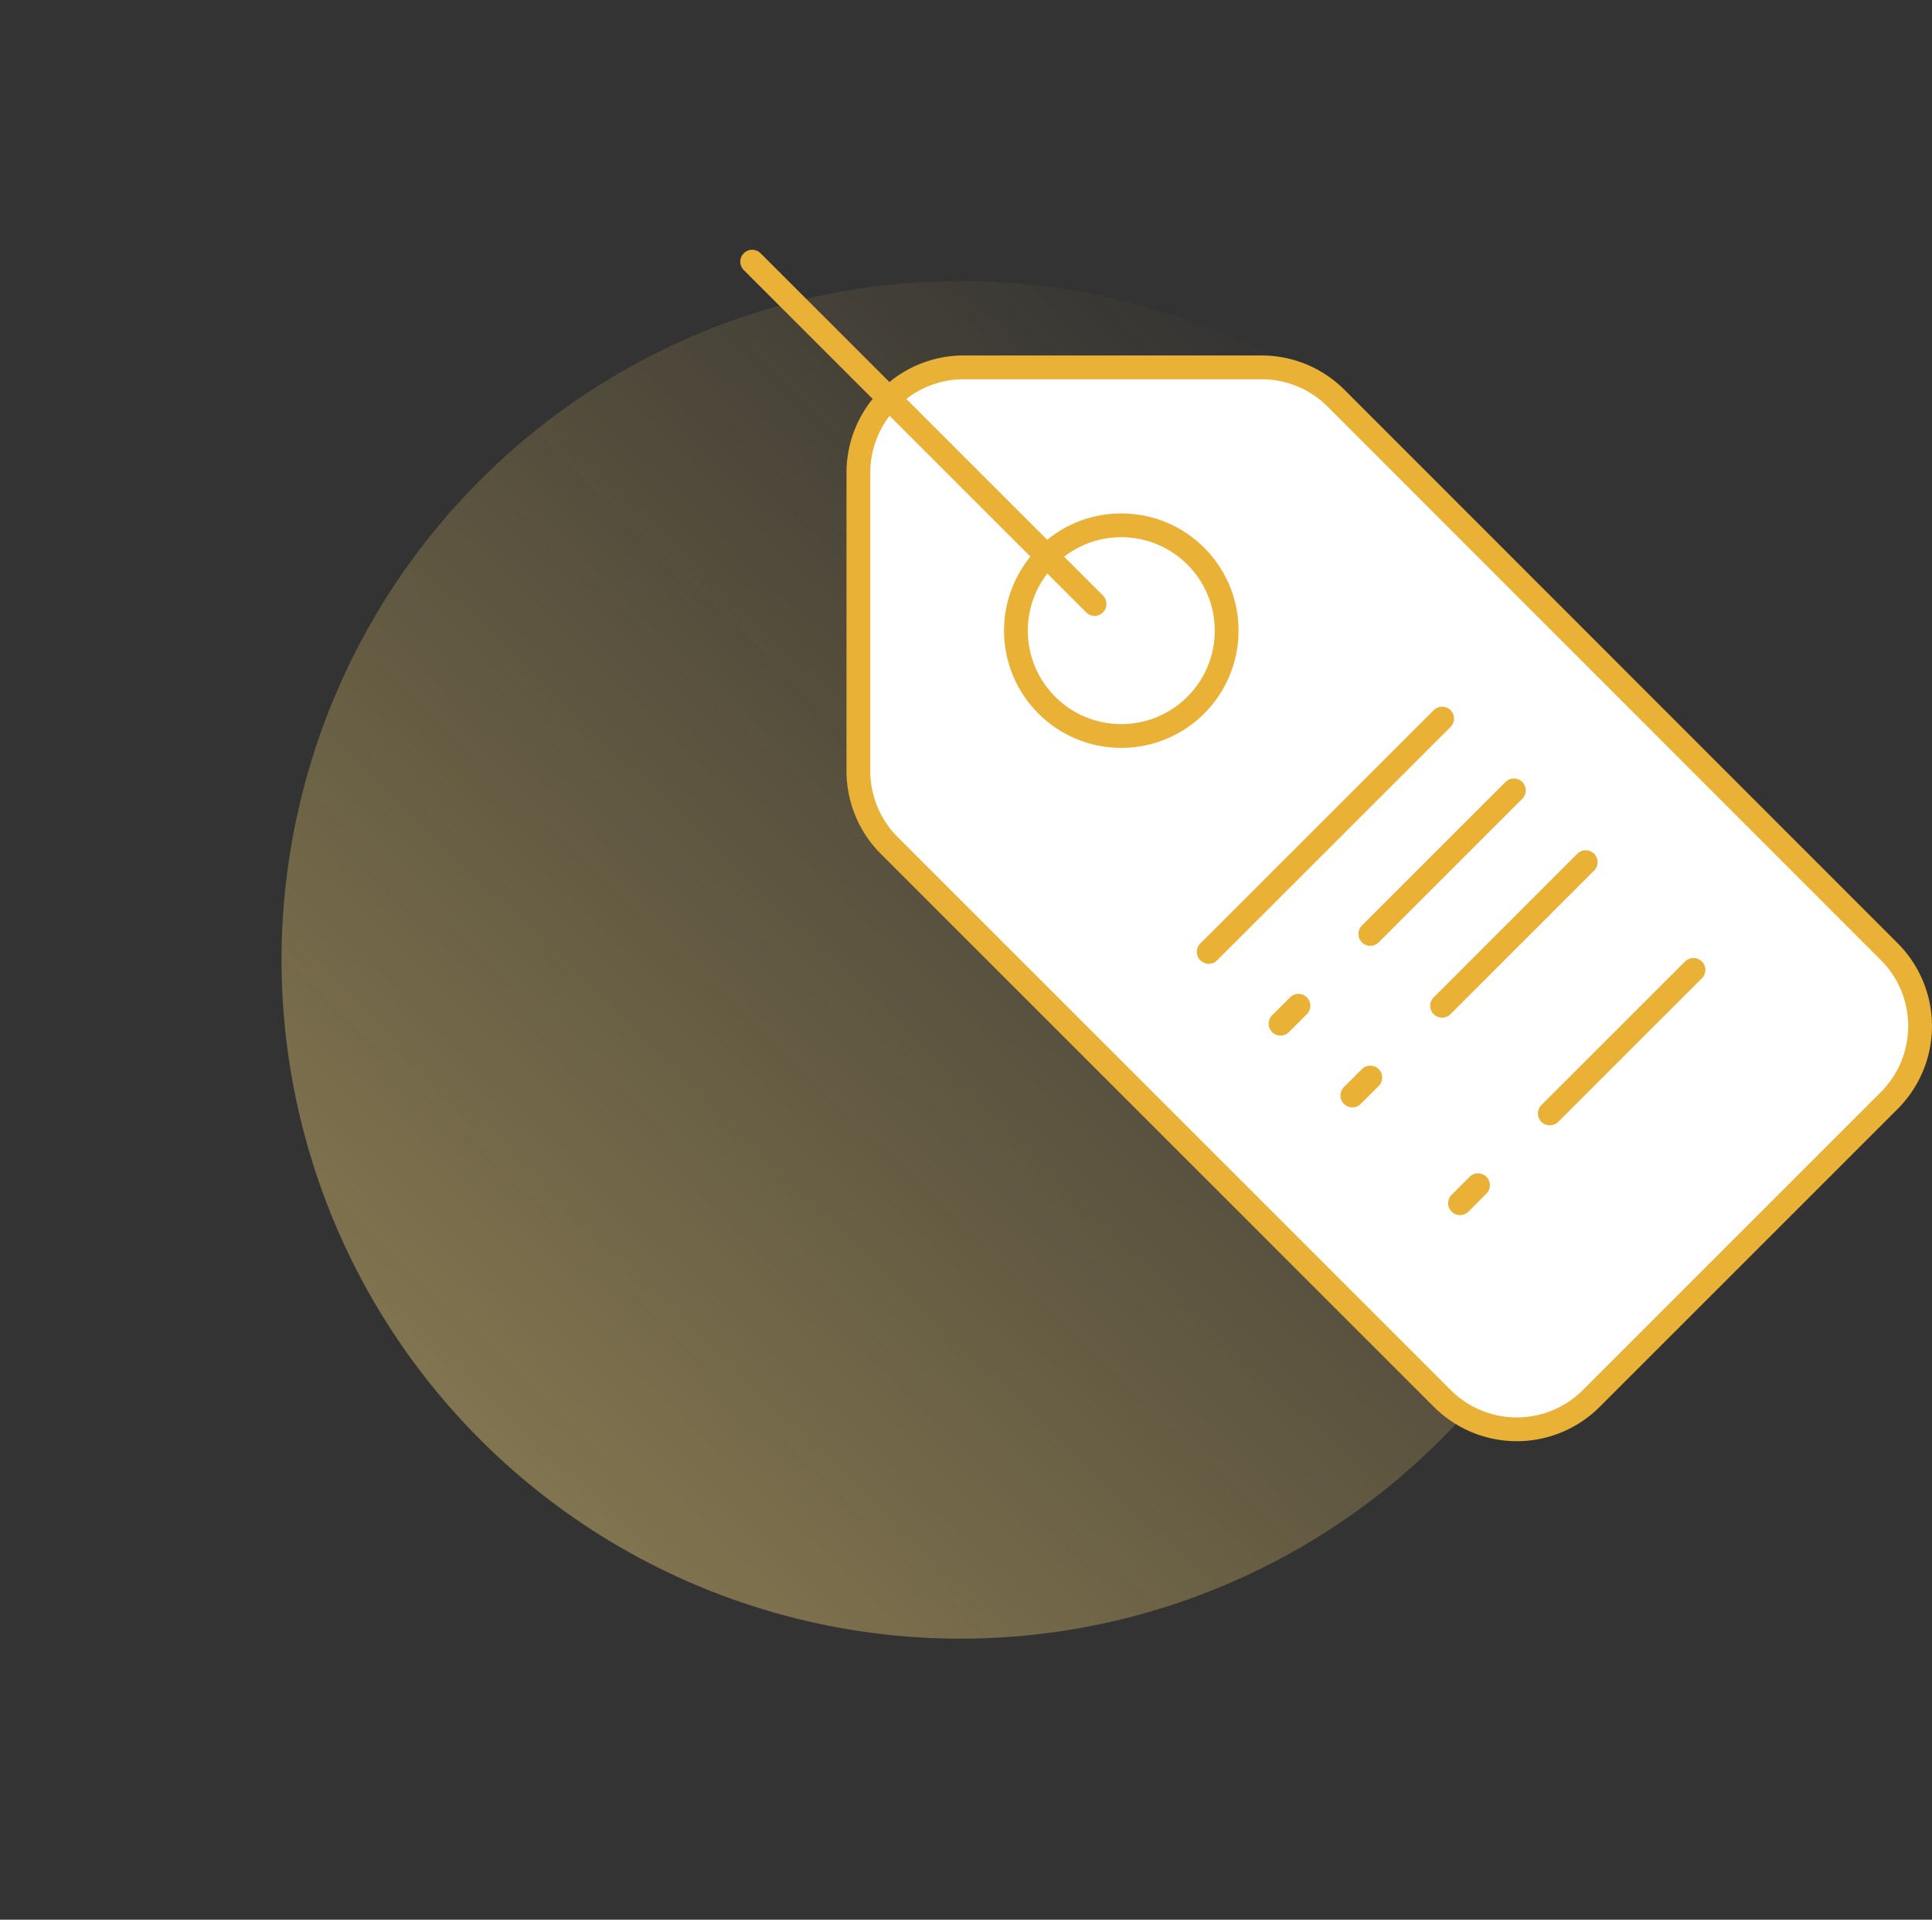
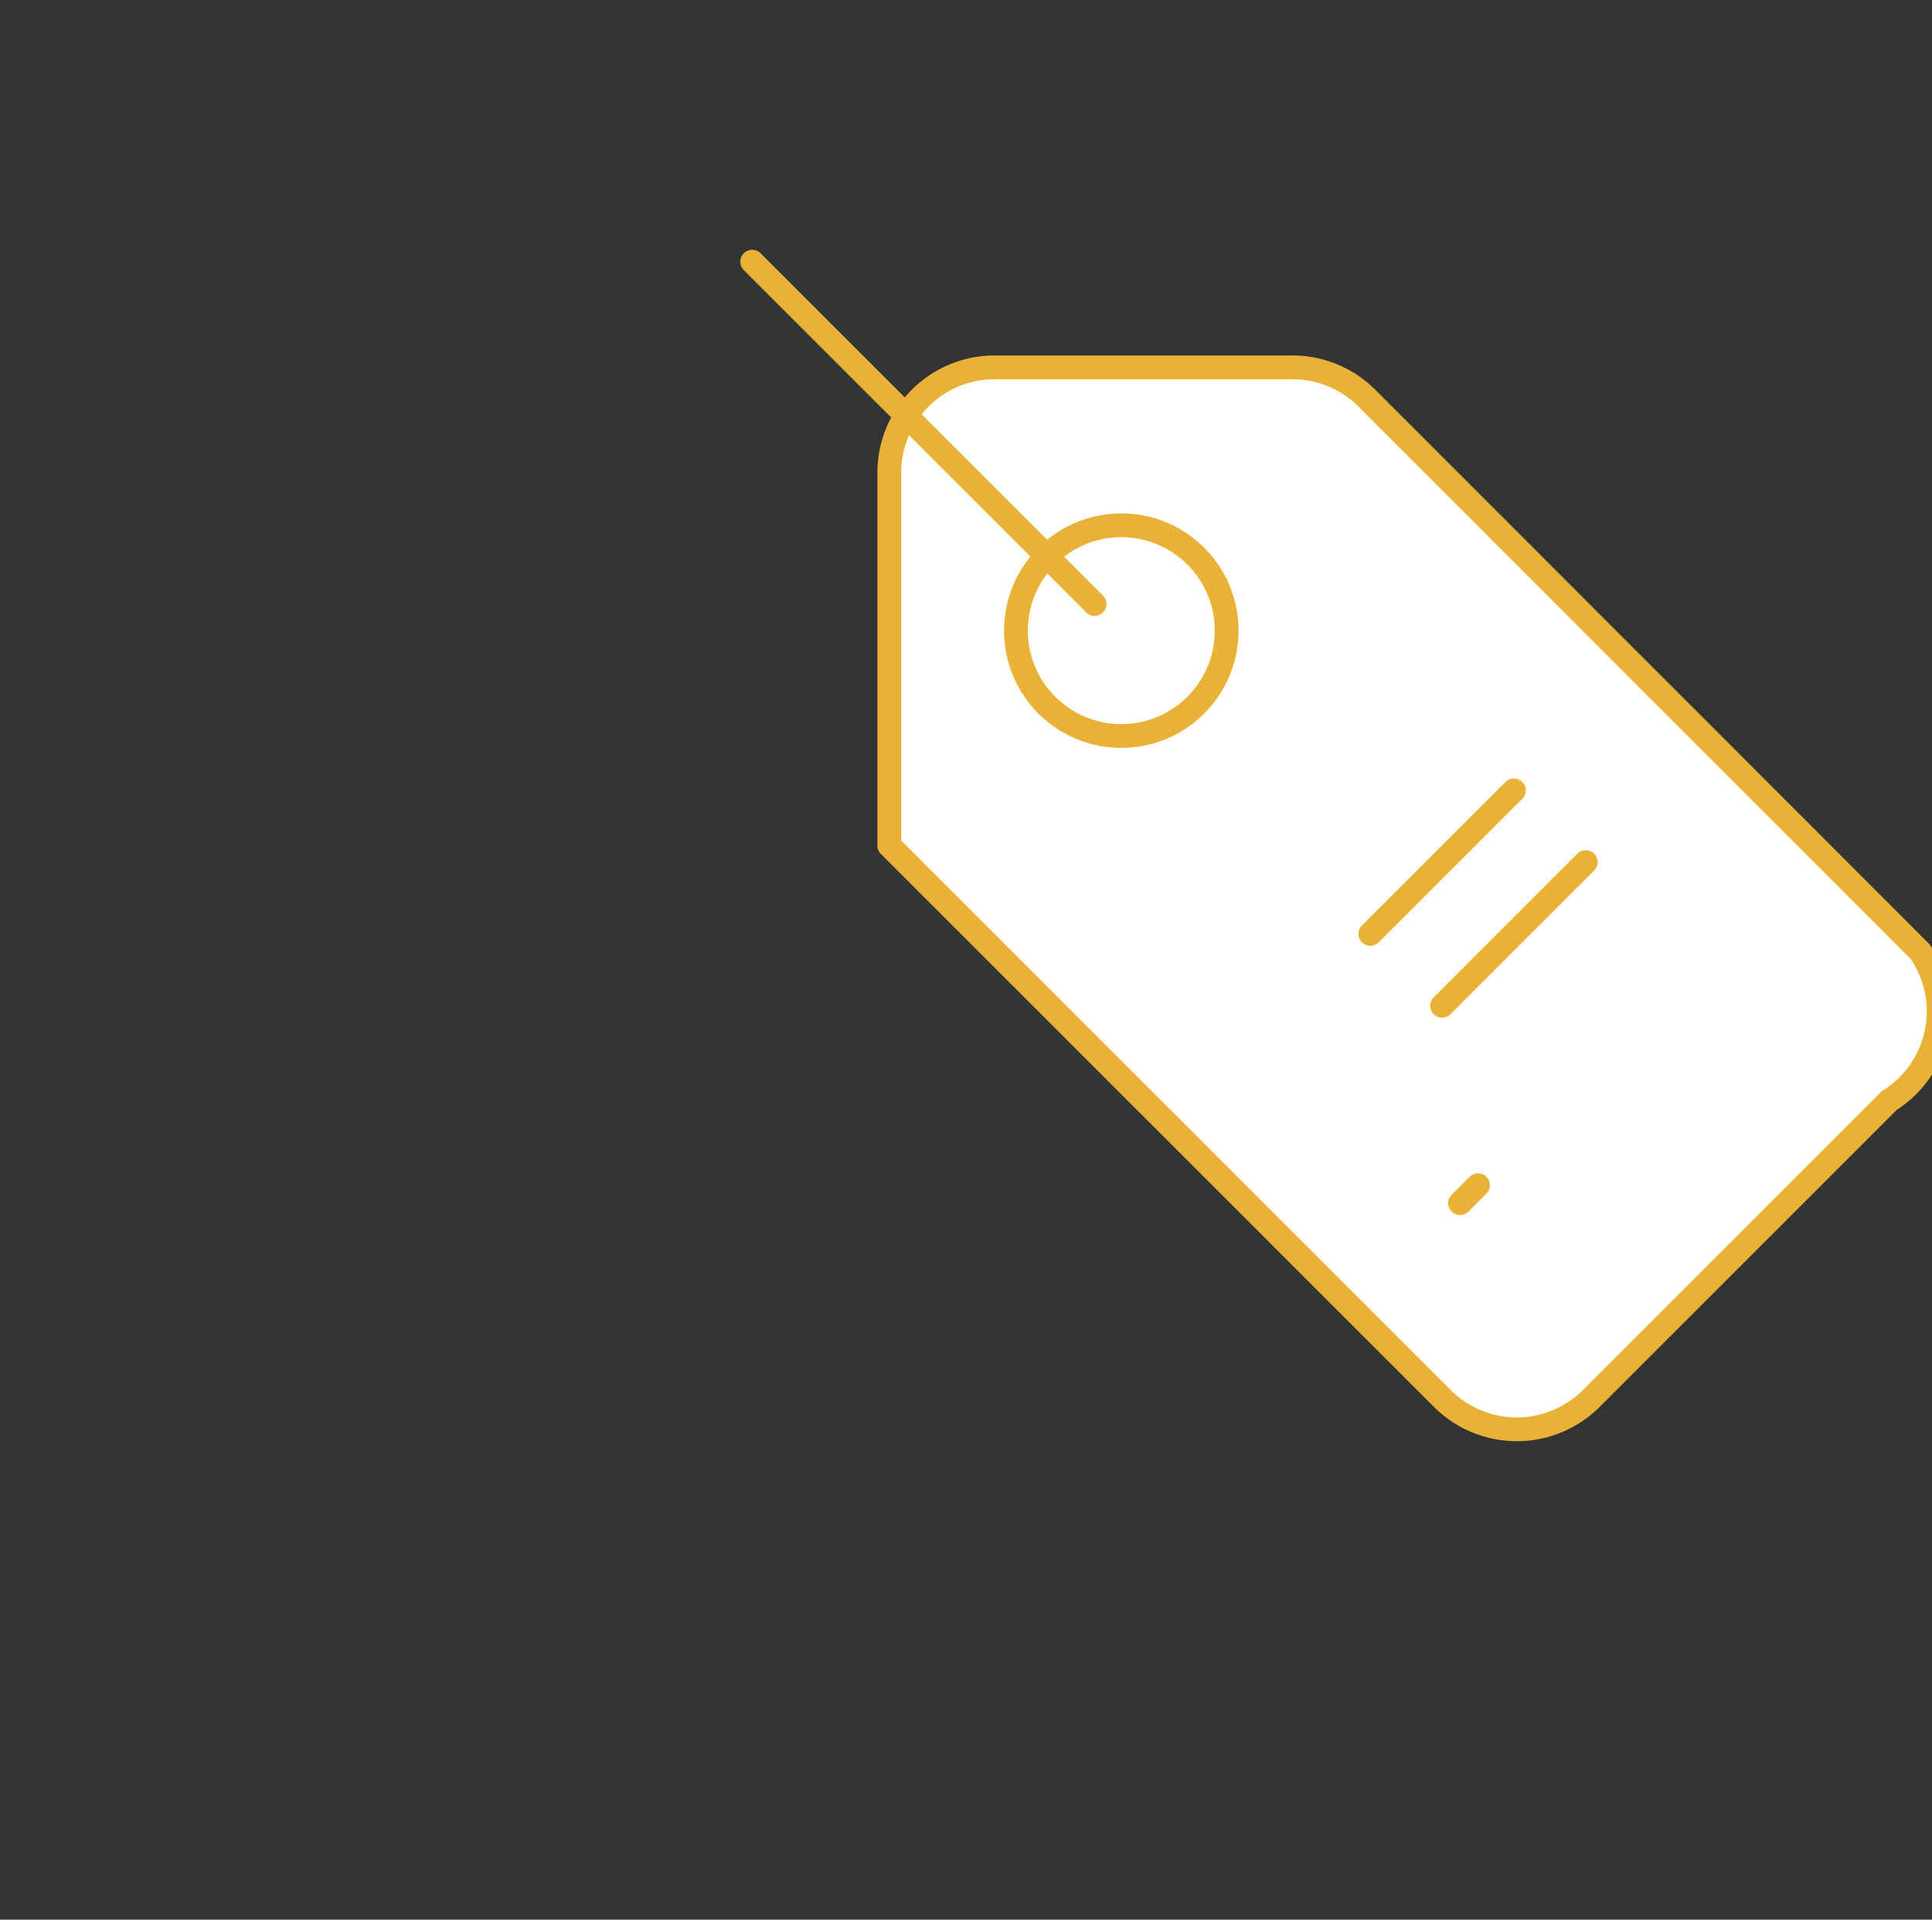
<svg xmlns="http://www.w3.org/2000/svg" width="243.605" height="242.105" viewBox="0 0 243.605 242.105">
  <rect x="0" y="0" width="243.605" height="242.105" fill="#333333" stroke="none" />
  <defs>
    <linearGradient id="linear-gradient" x1="0.5" x2="0.5" y2="1" gradientUnits="objectBoundingBox">
      <stop offset="0" stop-color="#ffde7e" />
      <stop offset="1" stop-color="#ffd15f" stop-opacity="0" />
    </linearGradient>
  </defs>
  <g id="Group_6058" data-name="Group 6058" transform="translate(-113.061 -3284)">
-     <circle id="Ellipse_42" data-name="Ellipse 42" cx="85.61" cy="85.61" r="85.61" transform="matrix(-0.719, -0.695, 0.695, -0.719, 236.227, 3526.105)" opacity="0.382" fill="url(#linear-gradient)" />
    <g id="barcode-tag" transform="translate(207.903 3317)">
-       <path id="Path_6851" data-name="Path 6851" d="M132.566,95.055,95,132.626a13.286,13.286,0,0,1-18.785,0L6.485,62.888a13.273,13.273,0,0,1-3.893-9.38V15.886a13.286,13.286,0,0,1,13.234-13.3h37.6a13.274,13.274,0,0,1,9.4,3.9l69.743,69.788A13.279,13.279,0,0,1,132.566,95.055Z" transform="translate(10.802 10.743)" fill="#fff" stroke="#e9b237" stroke-linecap="round" stroke-linejoin="round" stroke-width="3" />
+       <path id="Path_6851" data-name="Path 6851" d="M132.566,95.055,95,132.626a13.286,13.286,0,0,1-18.785,0L6.485,62.888V15.886a13.286,13.286,0,0,1,13.234-13.3h37.6a13.274,13.274,0,0,1,9.4,3.9l69.743,69.788A13.279,13.279,0,0,1,132.566,95.055Z" transform="translate(10.802 10.743)" fill="#fff" stroke="#e9b237" stroke-linecap="round" stroke-linejoin="round" stroke-width="3" />
      <ellipse id="Ellipse_48" data-name="Ellipse 48" cx="13.286" cy="13.286" rx="13.286" ry="13.286" transform="translate(33.255 33.249)" fill="#fff" stroke="#e9b237" stroke-linecap="round" stroke-linejoin="round" stroke-width="3" />
      <line id="Line_36" data-name="Line 36" x2="43.173" y2="43.173" transform="translate(0 0)" fill="none" stroke="#e9b237" stroke-linecap="round" stroke-linejoin="round" stroke-width="3" />
-       <line id="Line_37" data-name="Line 37" x1="29.427" y2="29.427" transform="translate(57.566 57.624)" fill="none" stroke="#e9b237" stroke-linecap="round" stroke-linejoin="round" stroke-width="3" />
      <line id="Line_38" data-name="Line 38" x1="18.107" y2="18.107" transform="translate(77.94 66.677)" fill="none" stroke="#e9b237" stroke-linecap="round" stroke-linejoin="round" stroke-width="3" />
-       <line id="Line_39" data-name="Line 39" x1="18.113" y2="18.107" transform="translate(100.573 89.317)" fill="none" stroke="#e9b237" stroke-linecap="round" stroke-linejoin="round" stroke-width="3" />
      <line id="Line_40" data-name="Line 40" x1="18.107" y2="18.113" transform="translate(86.993 75.731)" fill="none" stroke="#e9b237" stroke-linecap="round" stroke-linejoin="round" stroke-width="3" />
-       <line id="Line_41" data-name="Line 41" y1="2.26" x2="2.26" transform="translate(66.62 93.844)" fill="none" stroke="#e9b237" stroke-linecap="round" stroke-linejoin="round" stroke-width="3" />
-       <line id="Line_42" data-name="Line 42" y1="2.26" x2="2.267" transform="translate(75.673 102.897)" fill="none" stroke="#e9b237" stroke-linecap="round" stroke-linejoin="round" stroke-width="3" />
      <line id="Line_43" data-name="Line 43" y1="2.267" x2="2.267" transform="translate(89.253 116.477)" fill="none" stroke="#e9b237" stroke-linecap="round" stroke-linejoin="round" stroke-width="3" />
    </g>
  </g>
</svg>